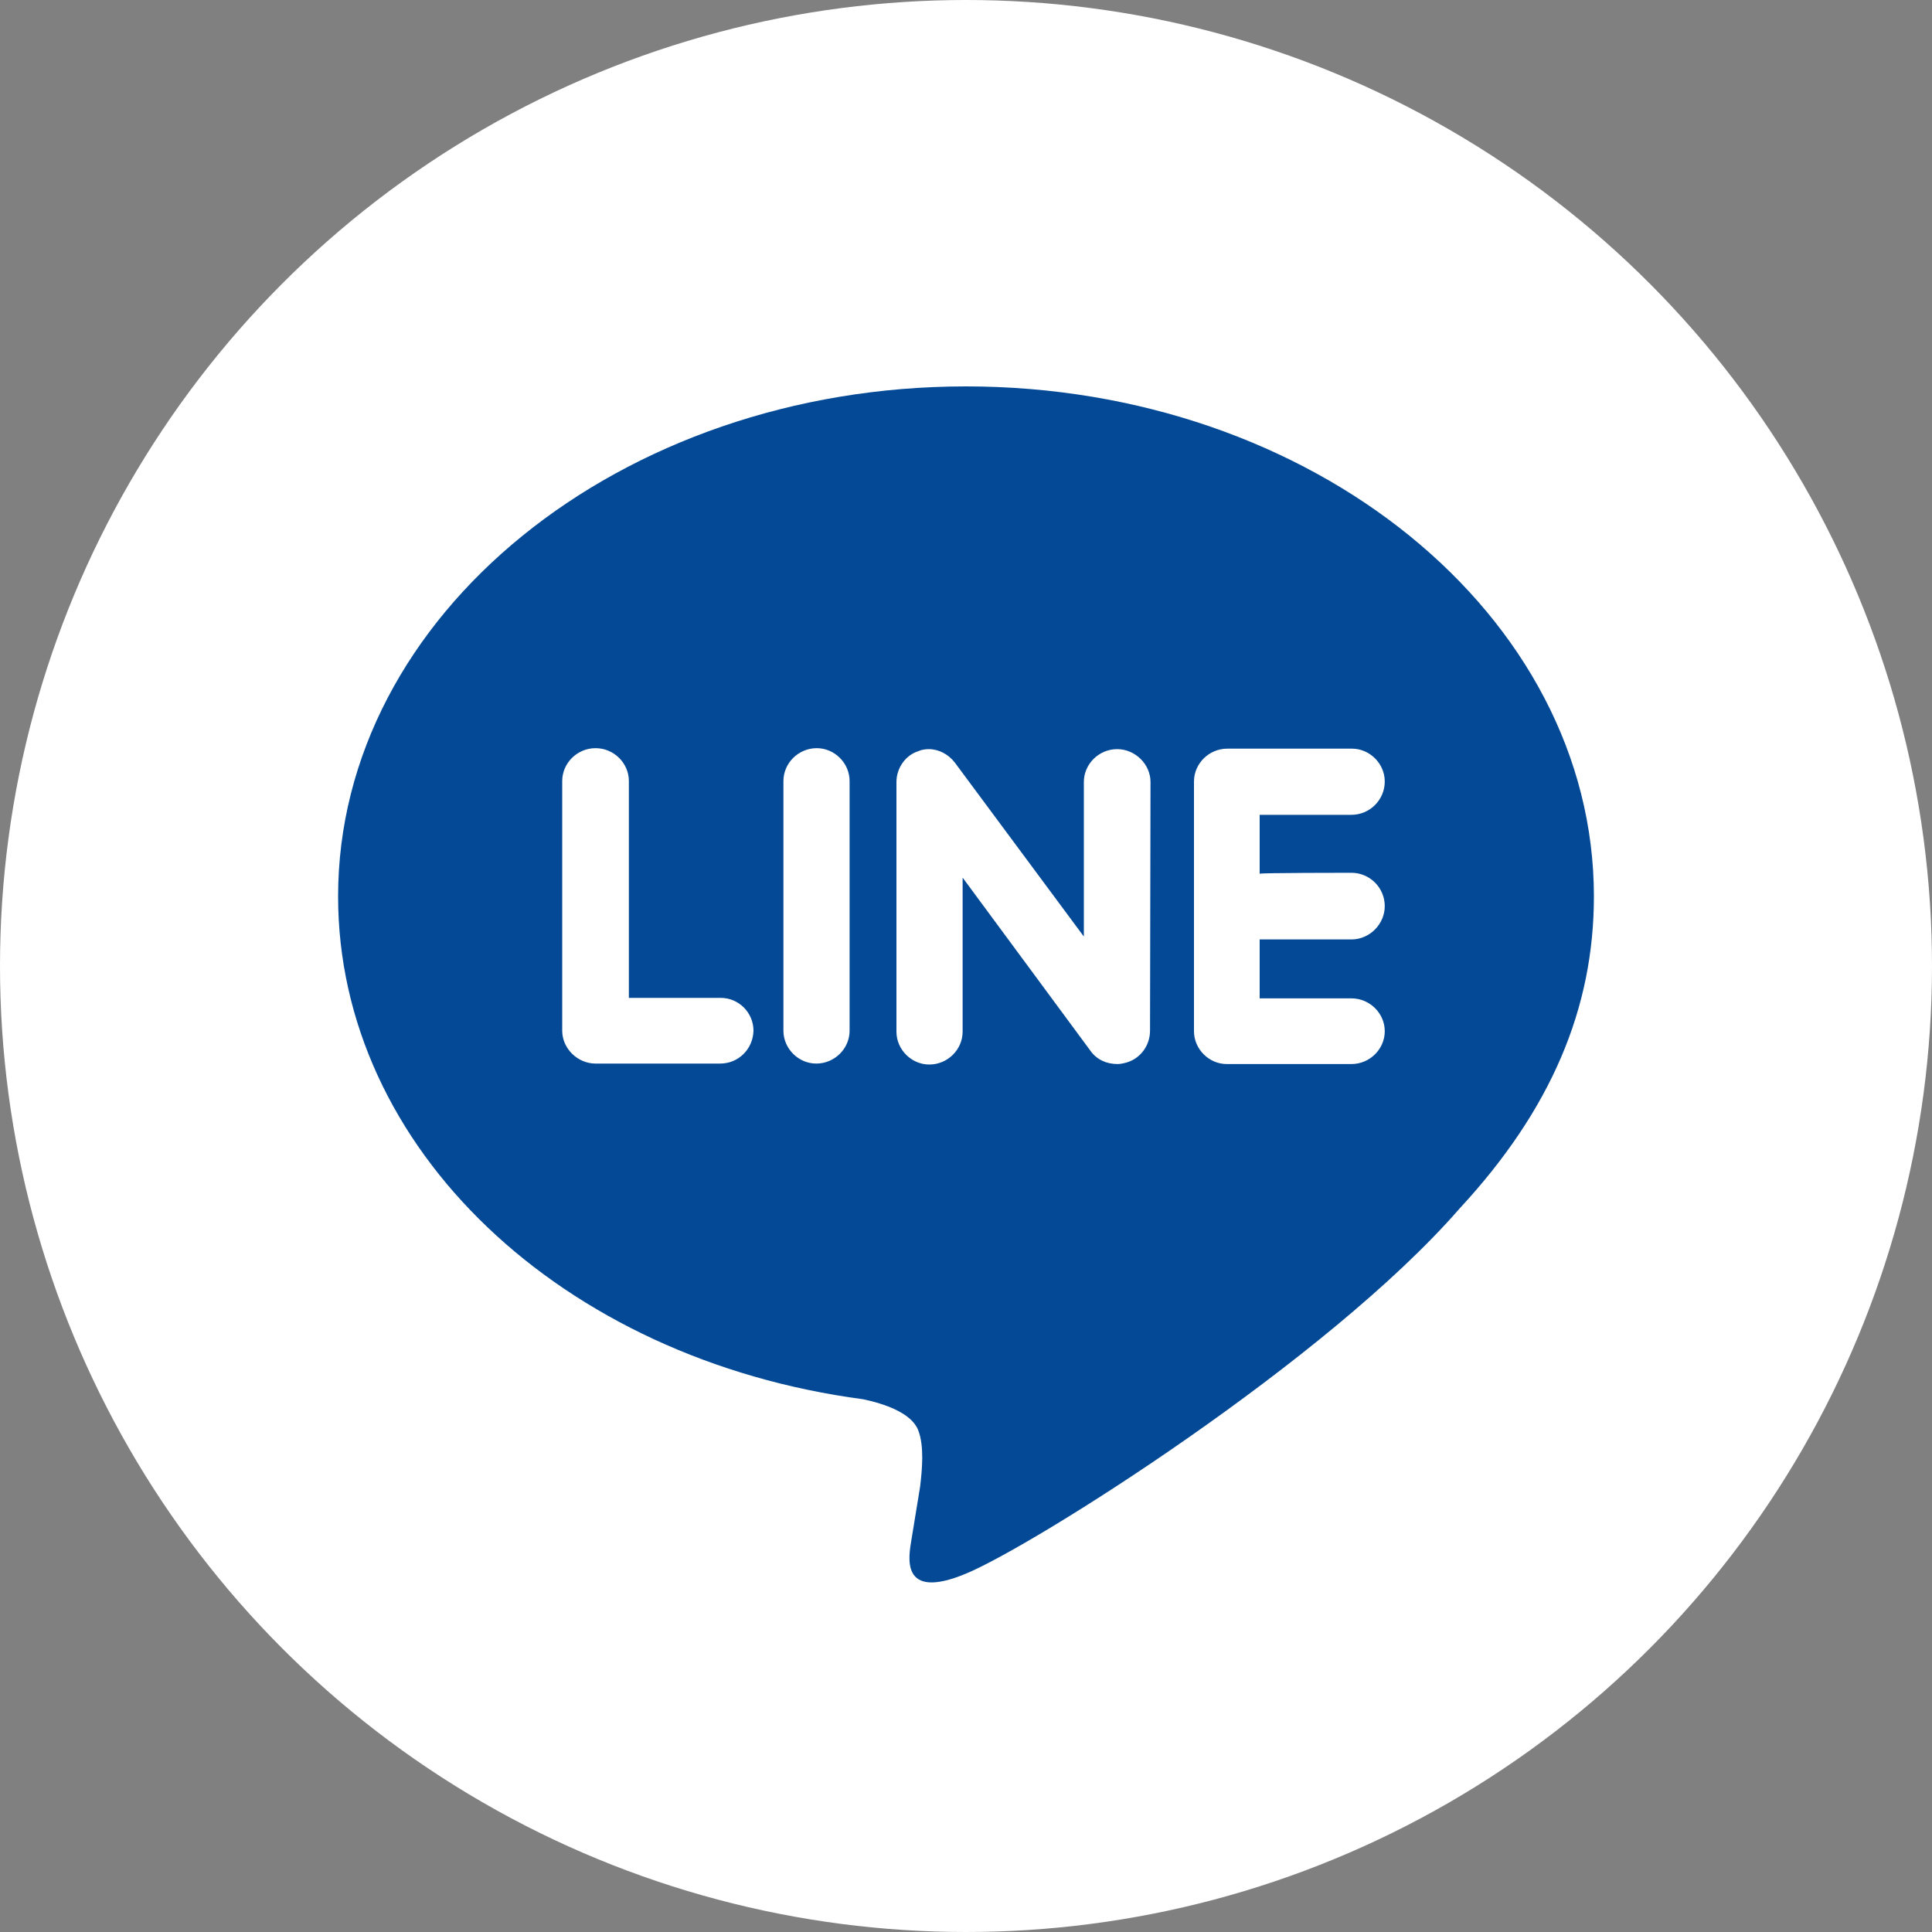
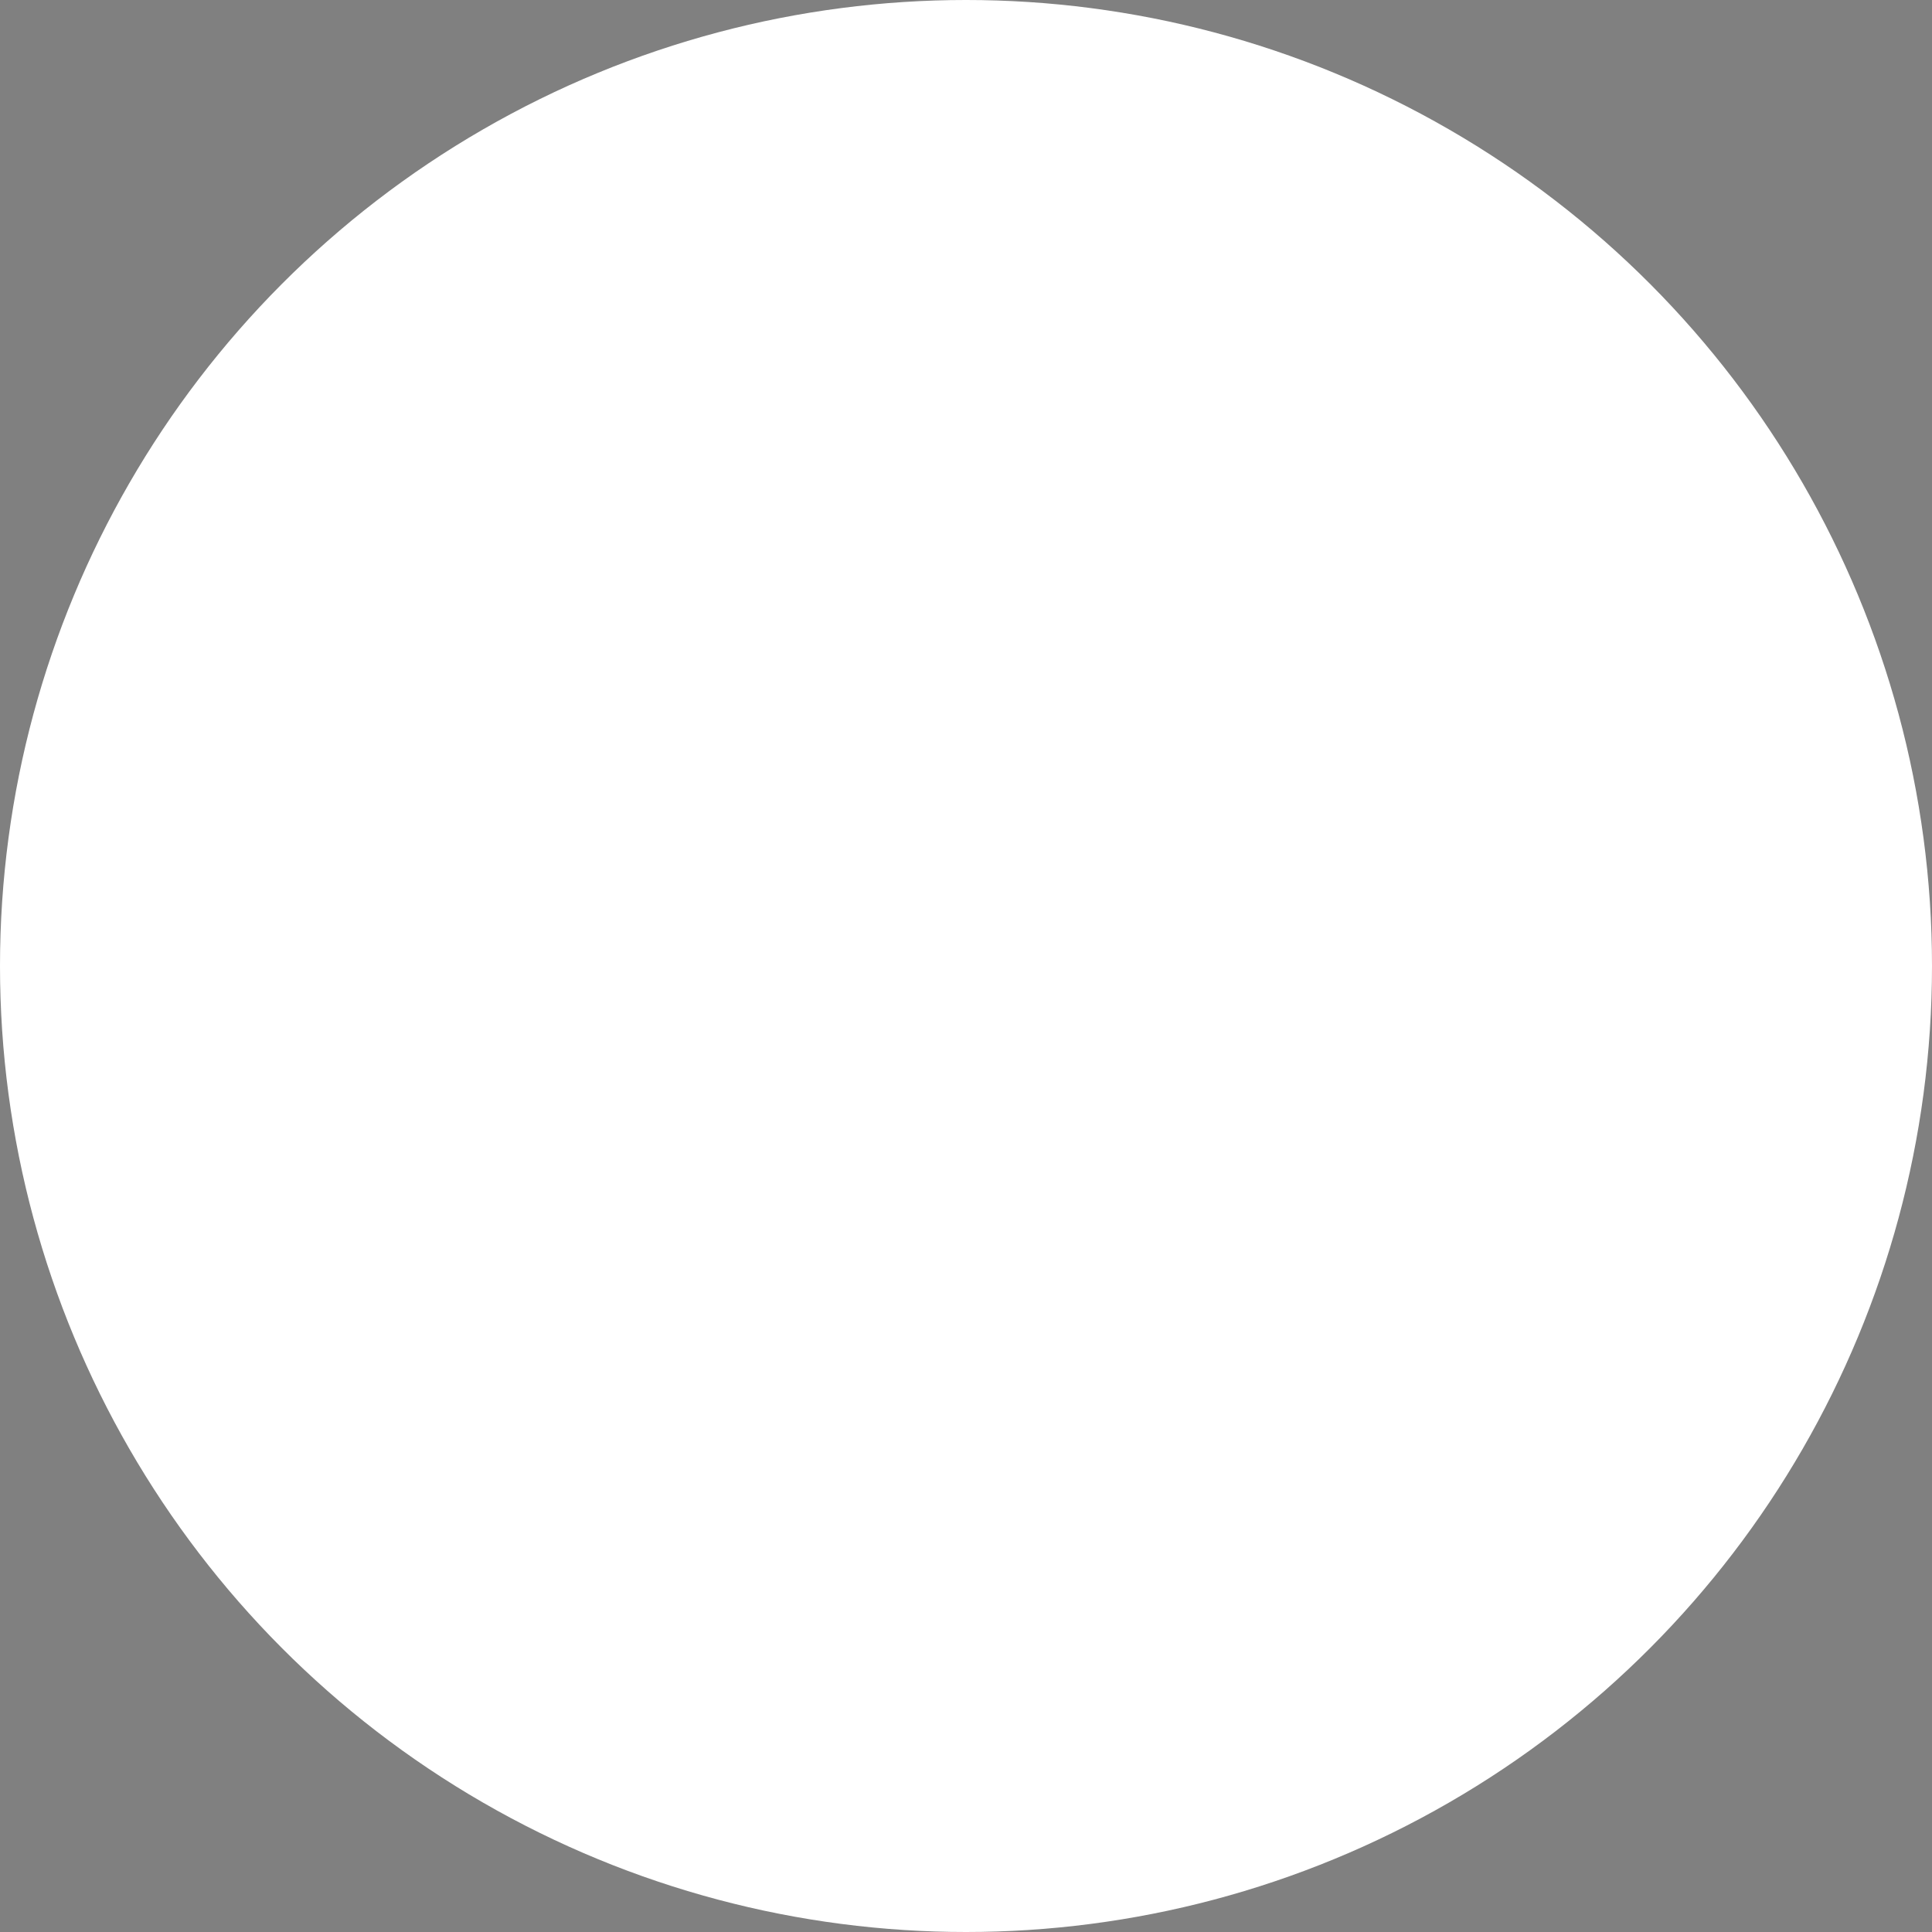
<svg xmlns="http://www.w3.org/2000/svg" version="1.1" id="レイヤー_1" x="0px" y="0px" viewBox="0 0 40 40" style="enable-background:new 0 0 40 40;" xml:space="preserve">
  <rect x="0" y="0" width="40" height="40" fill="#808080" stroke="none" />
  <style type="text/css">
	.st0{fill:#FFFFFF;}
	.st1{fill:#034995;}
</style>
  <g>
    <circle class="st0" cx="20" cy="20" r="20" />
  </g>
-   <path class="st1" d="M27.98,18.07c0.38,0,0.69,0.31,0.69,0.69c0,0.37-0.31,0.69-0.69,0.69h-1.9v1.22h1.9c0.38,0,0.69,0.31,0.69,0.68  s-0.31,0.68-0.69,0.68H25.4c-0.37,0-0.68-0.31-0.68-0.68v-5.17c0-0.37,0.31-0.68,0.69-0.68h2.58c0.37,0,0.68,0.31,0.68,0.68  c0,0.38-0.31,0.69-0.69,0.69h-1.9v1.22C26.07,18.07,27.98,18.07,27.98,18.07z M23.81,21.34c0,0.3-0.19,0.56-0.46,0.65  c-0.06,0.02-0.15,0.04-0.21,0.04c-0.23,0-0.43-0.09-0.56-0.27l-2.65-3.59v3.19c0,0.37-0.31,0.68-0.69,0.68  c-0.37,0-0.68-0.31-0.68-0.68v-5.17c0-0.29,0.19-0.56,0.46-0.64c0.06-0.03,0.15-0.04,0.21-0.04c0.21,0,0.41,0.11,0.54,0.28l2.67,3.6  v-3.2c0-0.37,0.31-0.68,0.69-0.68c0.37,0,0.69,0.31,0.69,0.68L23.81,21.34L23.81,21.34z M17.59,21.34c0,0.37-0.31,0.68-0.69,0.68  c-0.37,0-0.68-0.31-0.68-0.68v-5.17c0-0.37,0.31-0.68,0.69-0.68c0.37,0,0.68,0.31,0.68,0.68V21.34z M14.91,22.02h-2.58  c-0.37,0-0.69-0.31-0.69-0.68v-5.17c0-0.37,0.31-0.68,0.69-0.68c0.38,0,0.69,0.31,0.69,0.68v4.49h1.9c0.38,0,0.68,0.31,0.68,0.68  C15.59,21.72,15.29,22.02,14.91,22.02 M33,18.56C33,12.74,27.17,8,20,8S7,12.74,7,18.56c0,5.21,4.62,9.58,10.87,10.41  c0.43,0.09,1,0.28,1.14,0.64c0.13,0.33,0.08,0.83,0.04,1.17l-0.18,1.1c-0.05,0.32-0.26,1.28,1.13,0.7c1.4-0.58,7.49-4.42,10.22-7.56  C32.11,22.98,33,20.88,33,18.56" />
</svg>